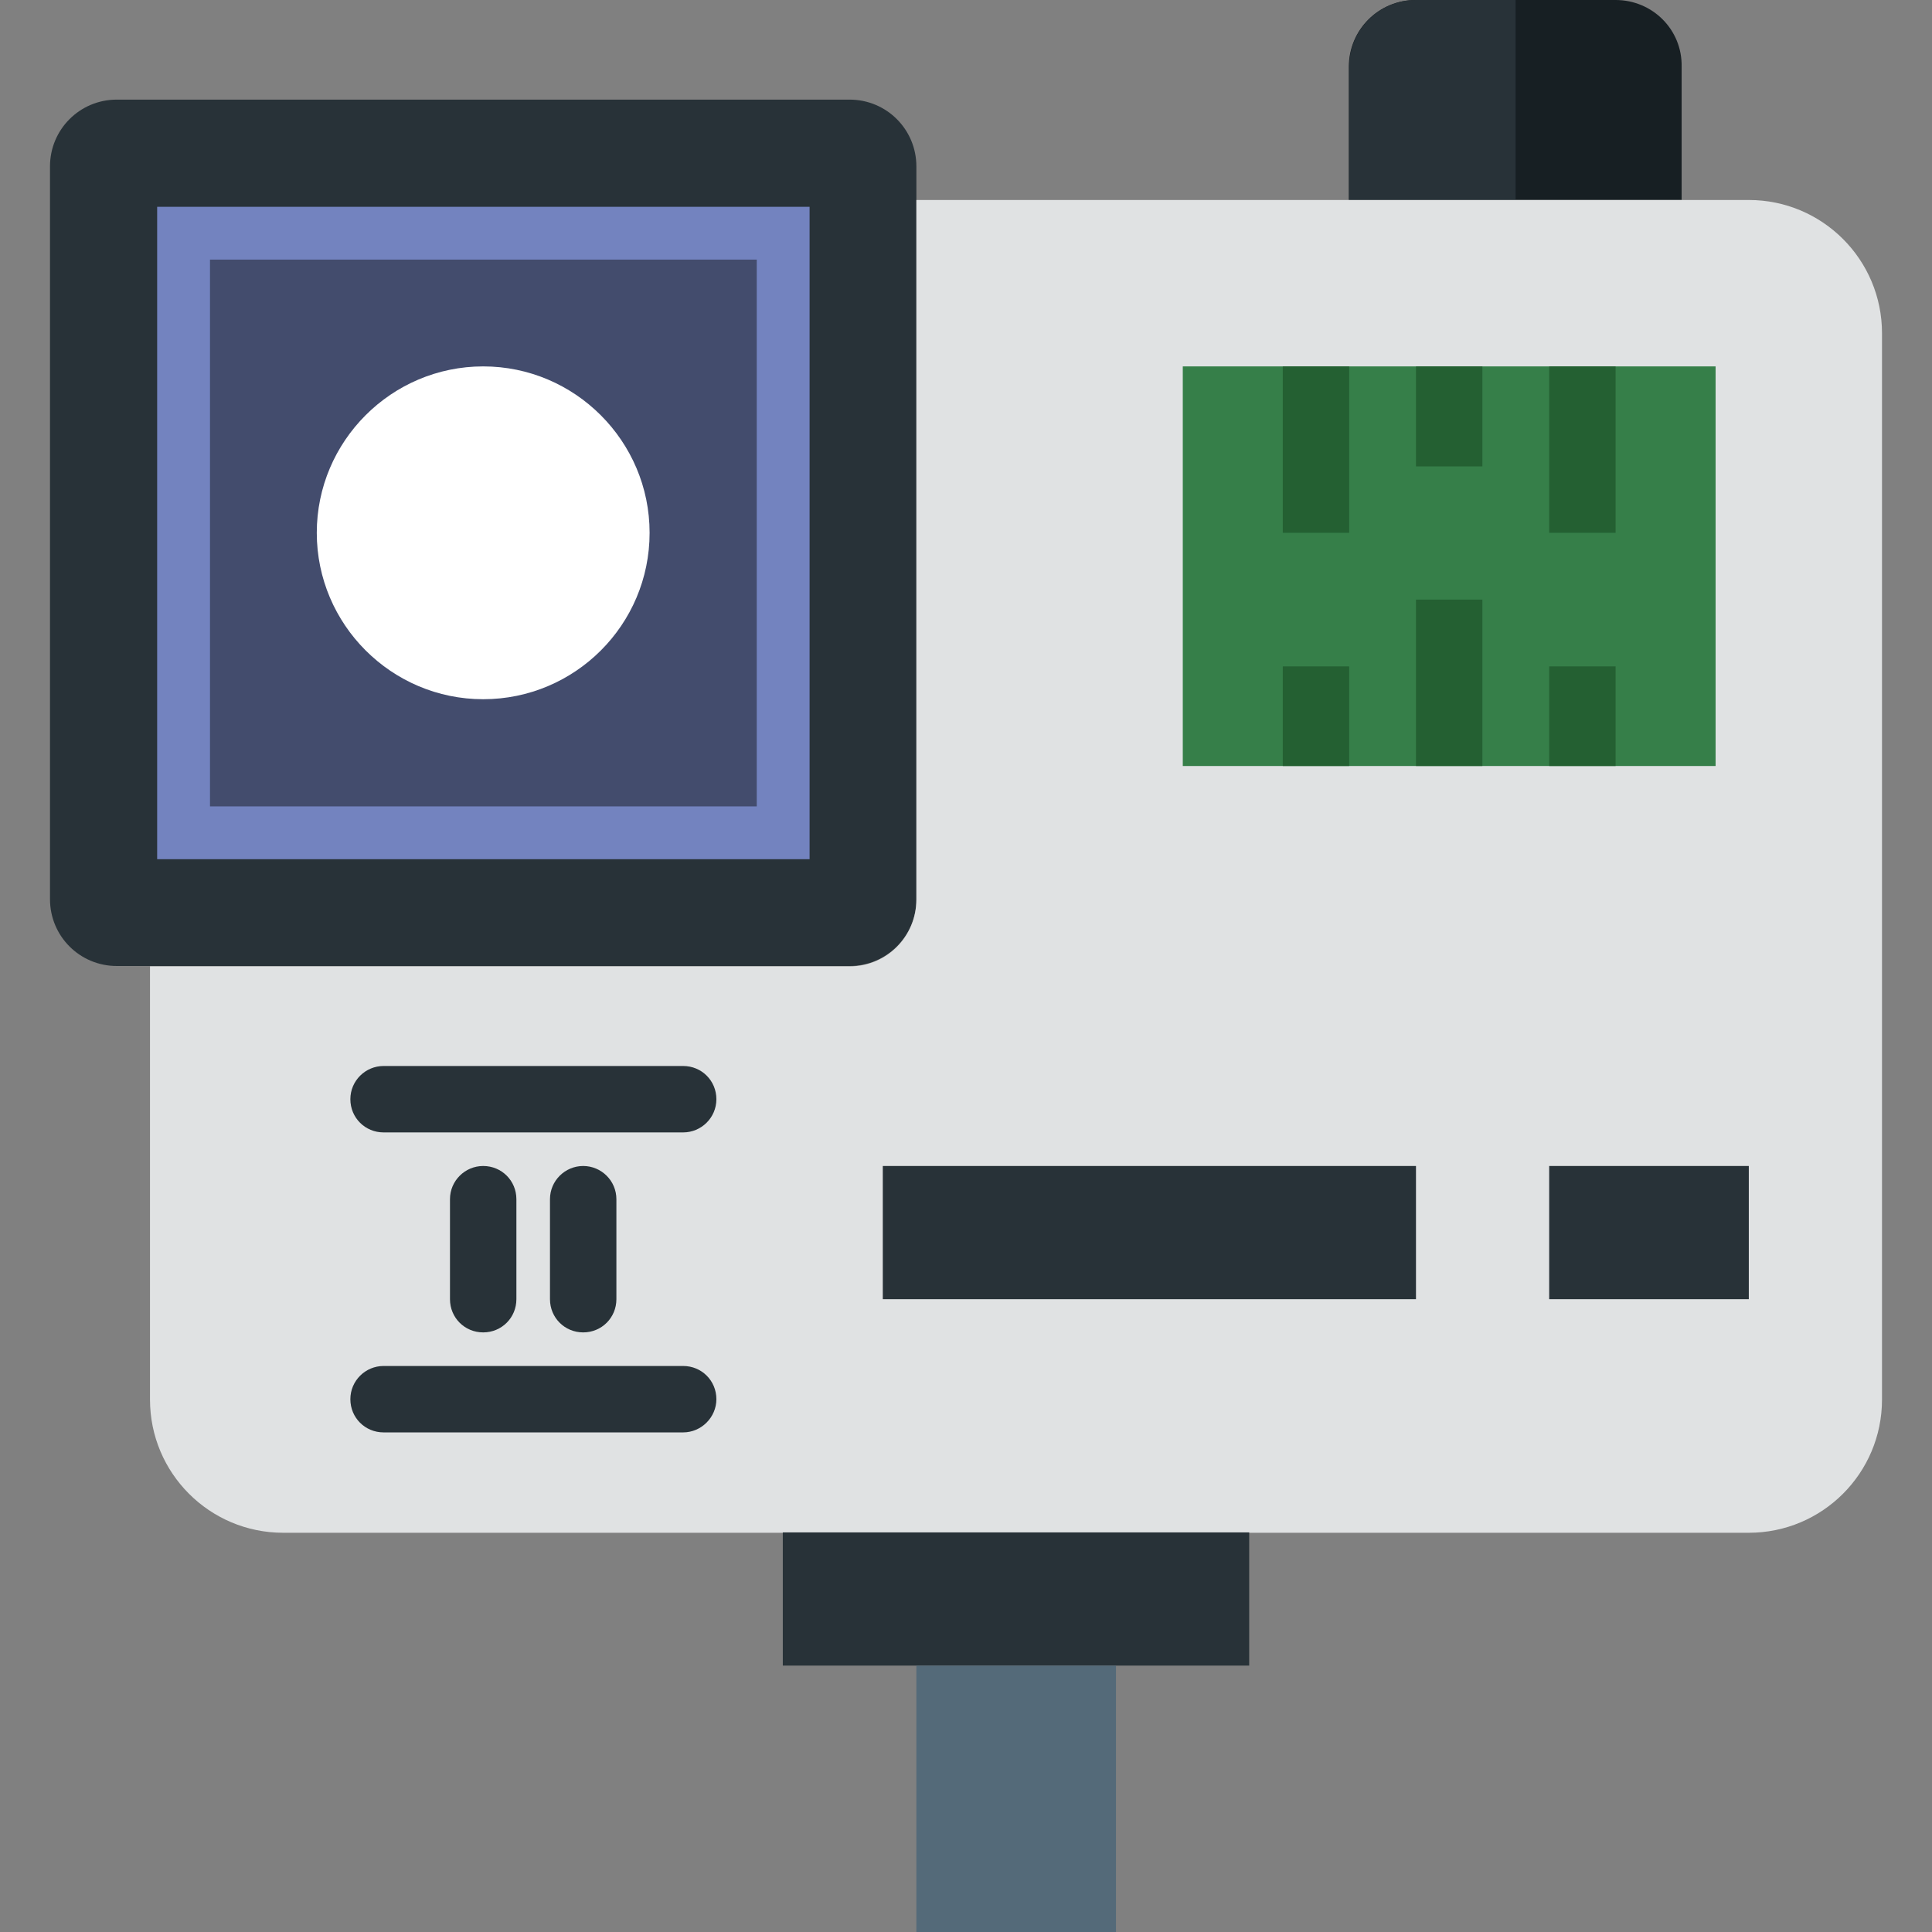
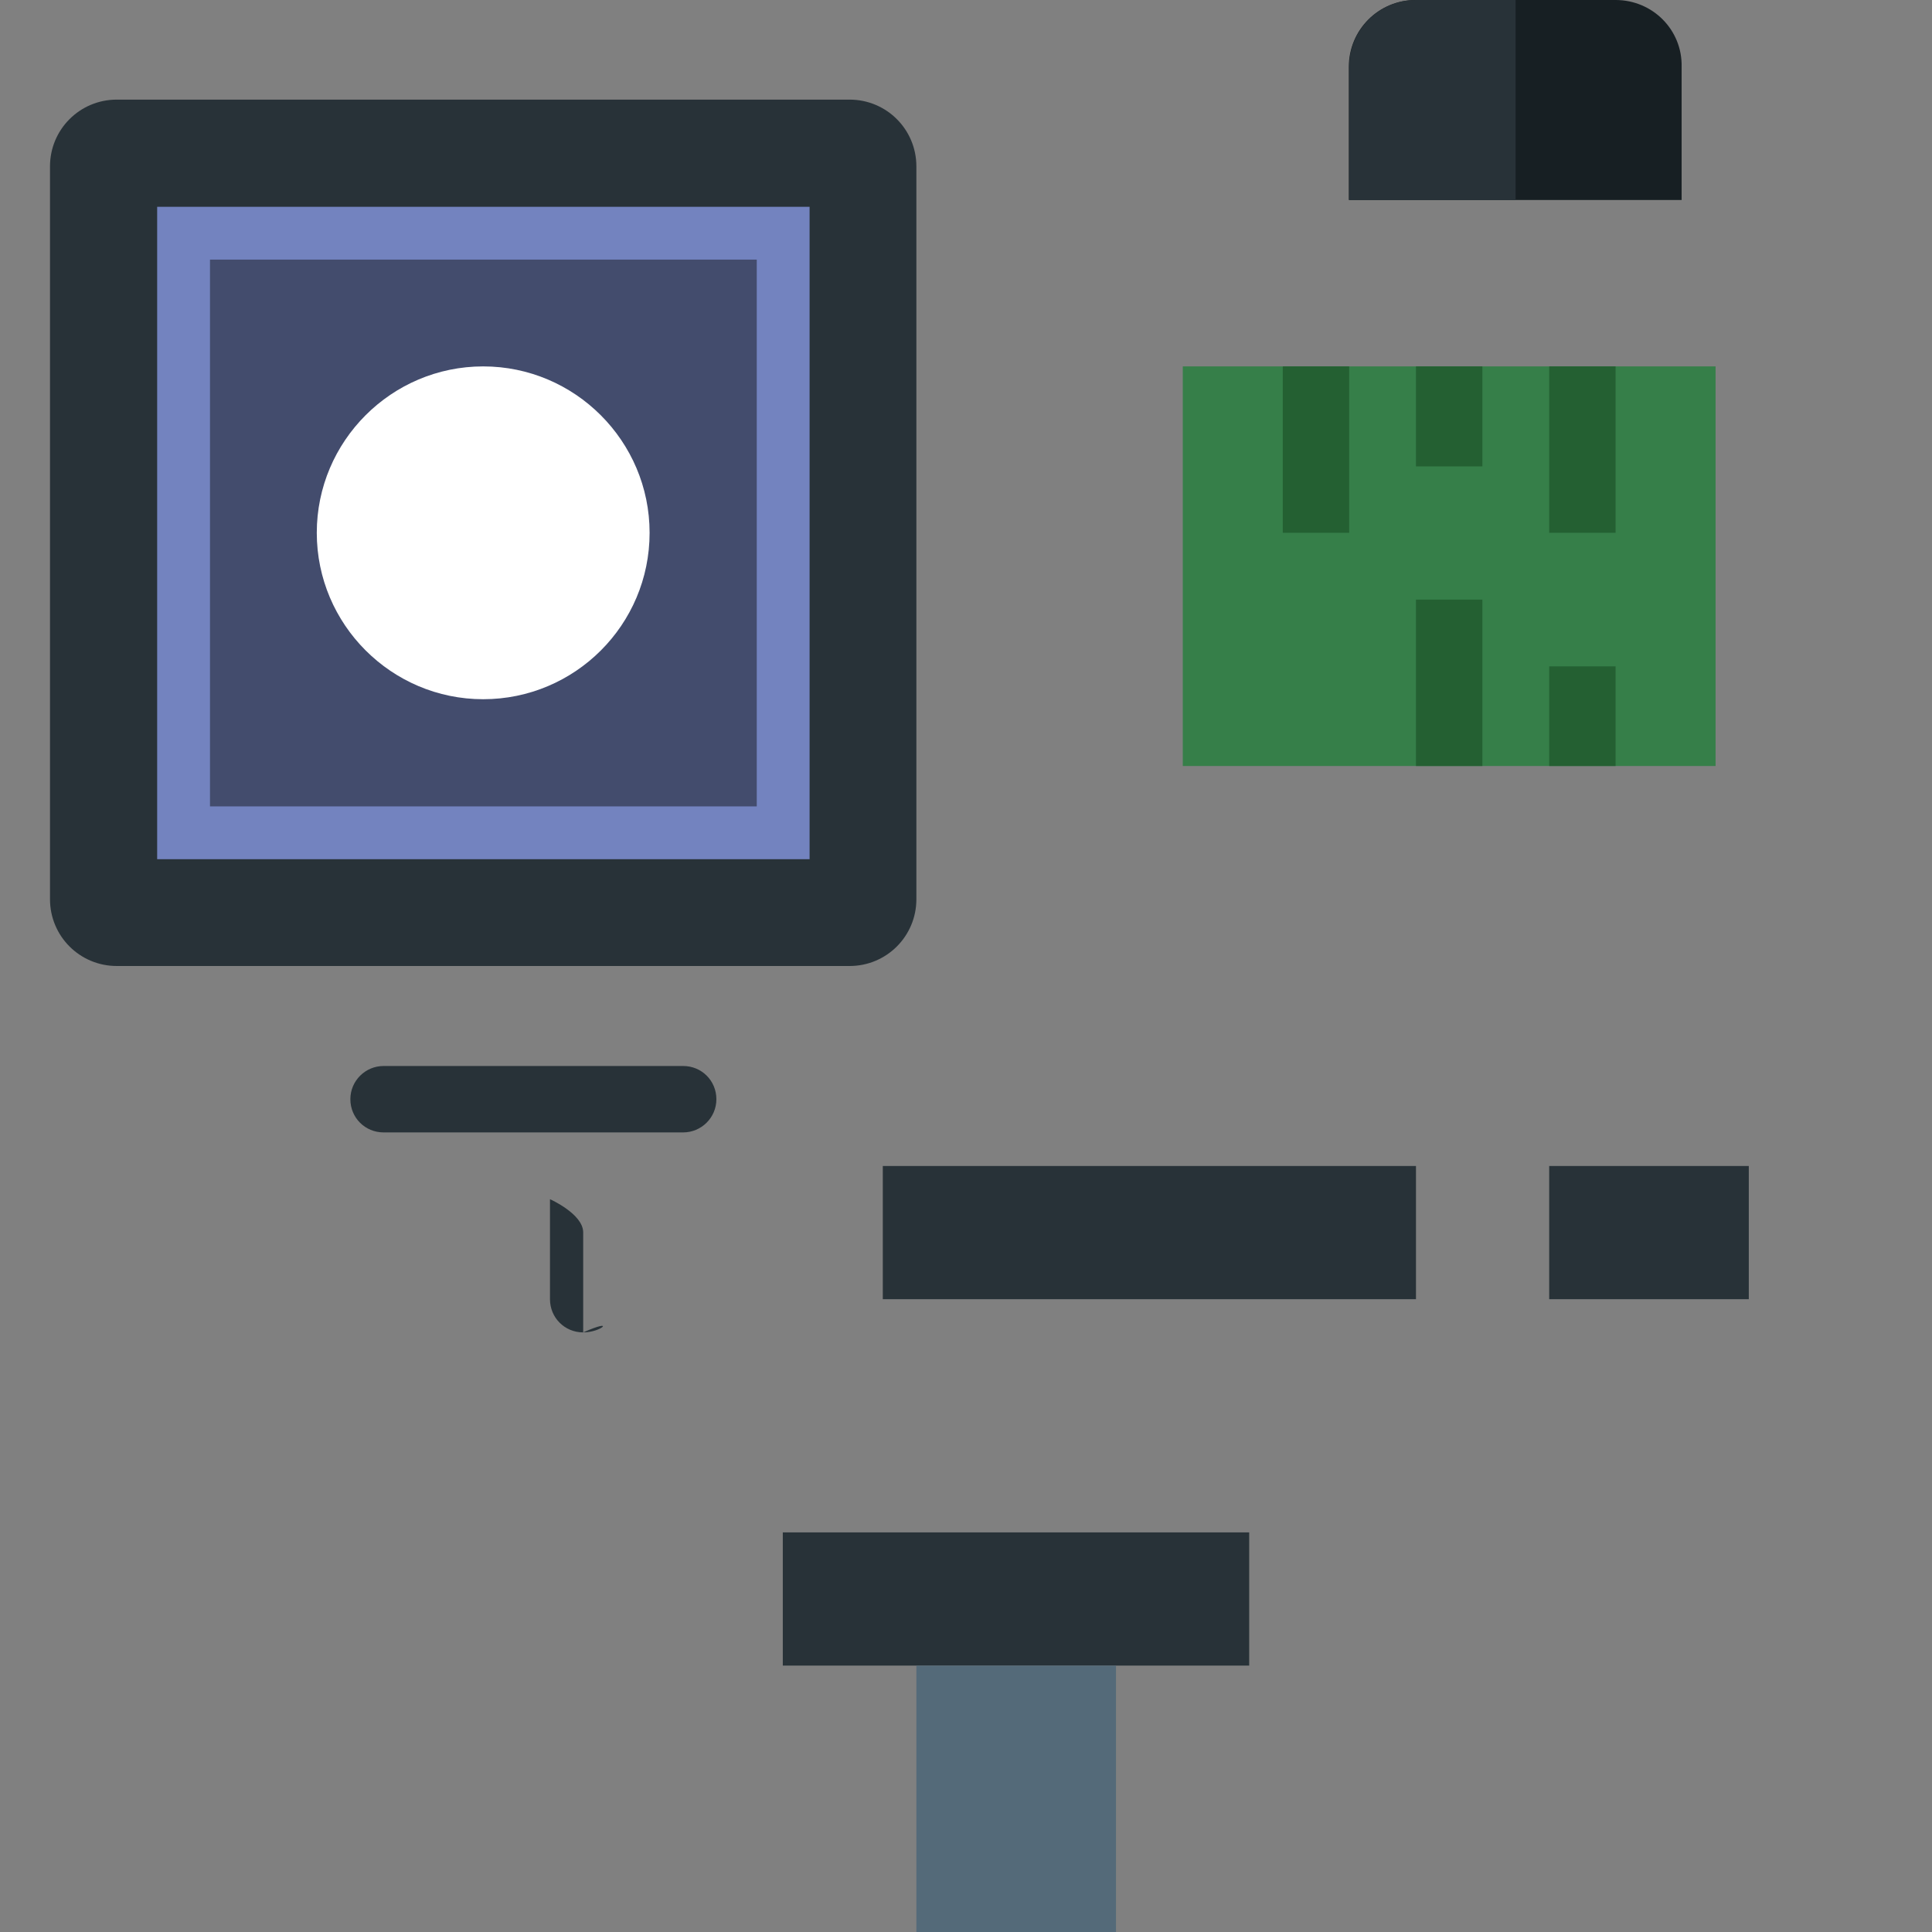
<svg xmlns="http://www.w3.org/2000/svg" height="800px" width="800px" version="1.1" id="Layer_1" viewBox="0 0 512 512" xml:space="preserve">
  <rect x="0" y="0" width="512" height="512" fill="#808080" stroke="none" />
  <path style="fill:#171F23;" d="M428.15,0h-26.5h-26.5c-9.8,0-17.7,7.9-17.7,17.7V53h44.1h44.1V17.7C445.85,7.9,437.95,0,428.15,0z" />
  <g>
    <path style="fill:#283238;" d="M375.25,0c-9.8,0-17.7,7.9-17.7,17.7V53h44.1V0H375.25z" />
    <path style="fill:#283238;" d="M225.15,256H30.95c-9.8,0-17.7-7.9-17.7-17.7V44.1c0-9.8,7.9-17.7,17.7-17.7h194.2 c9.8,0,17.7,7.9,17.7,17.7v194.2C242.85,248.1,234.95,256,225.15,256" />
  </g>
-   <path style="fill:#E0E2E3;" d="M242.85,53v185.4c0,9.8-7.9,17.7-17.7,17.7H39.75v114.8c0,19.5,15.8,35.3,35.3,35.3h388.4 c19.5,0,35.3-15.8,35.3-35.3V88.3c0-19.5-15.8-35.3-35.3-35.3C463.45,53,242.85,53,242.85,53z" />
  <polygon style="fill:#283238;" points="207.45,441.4 331.05,441.4 331.05,406.1 207.45,406.1 " />
  <polygon style="fill:#546A79;" points="242.85,512 295.75,512 295.75,441.4 242.85,441.4 " />
  <g>
    <path style="fill:#283238;" d="M181.05,300.1h-79.4c-4.9,0-8.8-3.9-8.8-8.8s4-8.8,8.8-8.8h79.4c4.9,0,8.8,3.9,8.8,8.8 S185.85,300.1,181.05,300.1" />
-     <path style="fill:#283238;" d="M181.05,379.6h-79.4c-4.9,0-8.8-3.9-8.8-8.8s4-8.8,8.8-8.8h79.4c4.9,0,8.8,3.9,8.8,8.8 C189.85,375.6,185.85,379.6,181.05,379.6" />
-     <path style="fill:#283238;" d="M128.05,353.1c-4.9,0-8.8-3.9-8.8-8.8v-26.5c0-4.9,4-8.8,8.8-8.8c4.9,0,8.8,3.9,8.8,8.8v26.5 C136.85,349.2,132.95,353.1,128.05,353.1" />
-     <path style="fill:#283238;" d="M154.55,353.1c-4.9,0-8.8-3.9-8.8-8.8v-26.5c0-4.9,4-8.8,8.8-8.8s8.8,3.9,8.8,8.8v26.5 C163.35,349.2,159.45,353.1,154.55,353.1" />
+     <path style="fill:#283238;" d="M154.55,353.1c-4.9,0-8.8-3.9-8.8-8.8v-26.5s8.8,3.9,8.8,8.8v26.5 C163.35,349.2,159.45,353.1,154.55,353.1" />
  </g>
  <polygon style="fill:#434C6D;" points="48.65,220.7 207.45,220.7 207.45,61.8 48.65,61.8 " />
  <path style="fill:#7383BF;" d="M214.45,227.7H41.65V54.8h172.9v172.9H214.45z M55.65,213.7h144.9V68.8H55.65V213.7z" />
  <path style="fill:#FFFFFF;" d="M172.15,141.2c0,24.4-19.8,44.1-44.1,44.1s-44.1-19.8-44.1-44.1s19.8-44.1,44.1-44.1 S172.15,116.9,172.15,141.2" />
  <g>
    <polygon style="fill:#283238;" points="233.95,344.3 375.25,344.3 375.25,309 233.95,309 " />
    <polygon style="fill:#283238;" points="410.55,344.3 463.45,344.3 463.45,309 410.55,309 " />
  </g>
  <polygon style="fill:#367F49;" points="313.45,203 454.65,203 454.65,97.1 313.45,97.1 " />
  <g>
    <polygon style="fill:#246032;" points="339.95,141.2 357.55,141.2 357.55,97.1 339.95,97.1 " />
    <polygon style="fill:#246032;" points="375.25,123.6 392.85,123.6 392.85,97.1 375.25,97.1 " />
    <polygon style="fill:#246032;" points="410.55,141.2 428.15,141.2 428.15,97.1 410.55,97.1 " />
-     <polygon style="fill:#246032;" points="339.95,203 357.55,203 357.55,176.6 339.95,176.6 " />
    <polygon style="fill:#246032;" points="375.25,203 392.85,203 392.85,158.9 375.25,158.9 " />
    <polygon style="fill:#246032;" points="410.55,203 428.15,203 428.15,176.6 410.55,176.6 " />
  </g>
</svg>